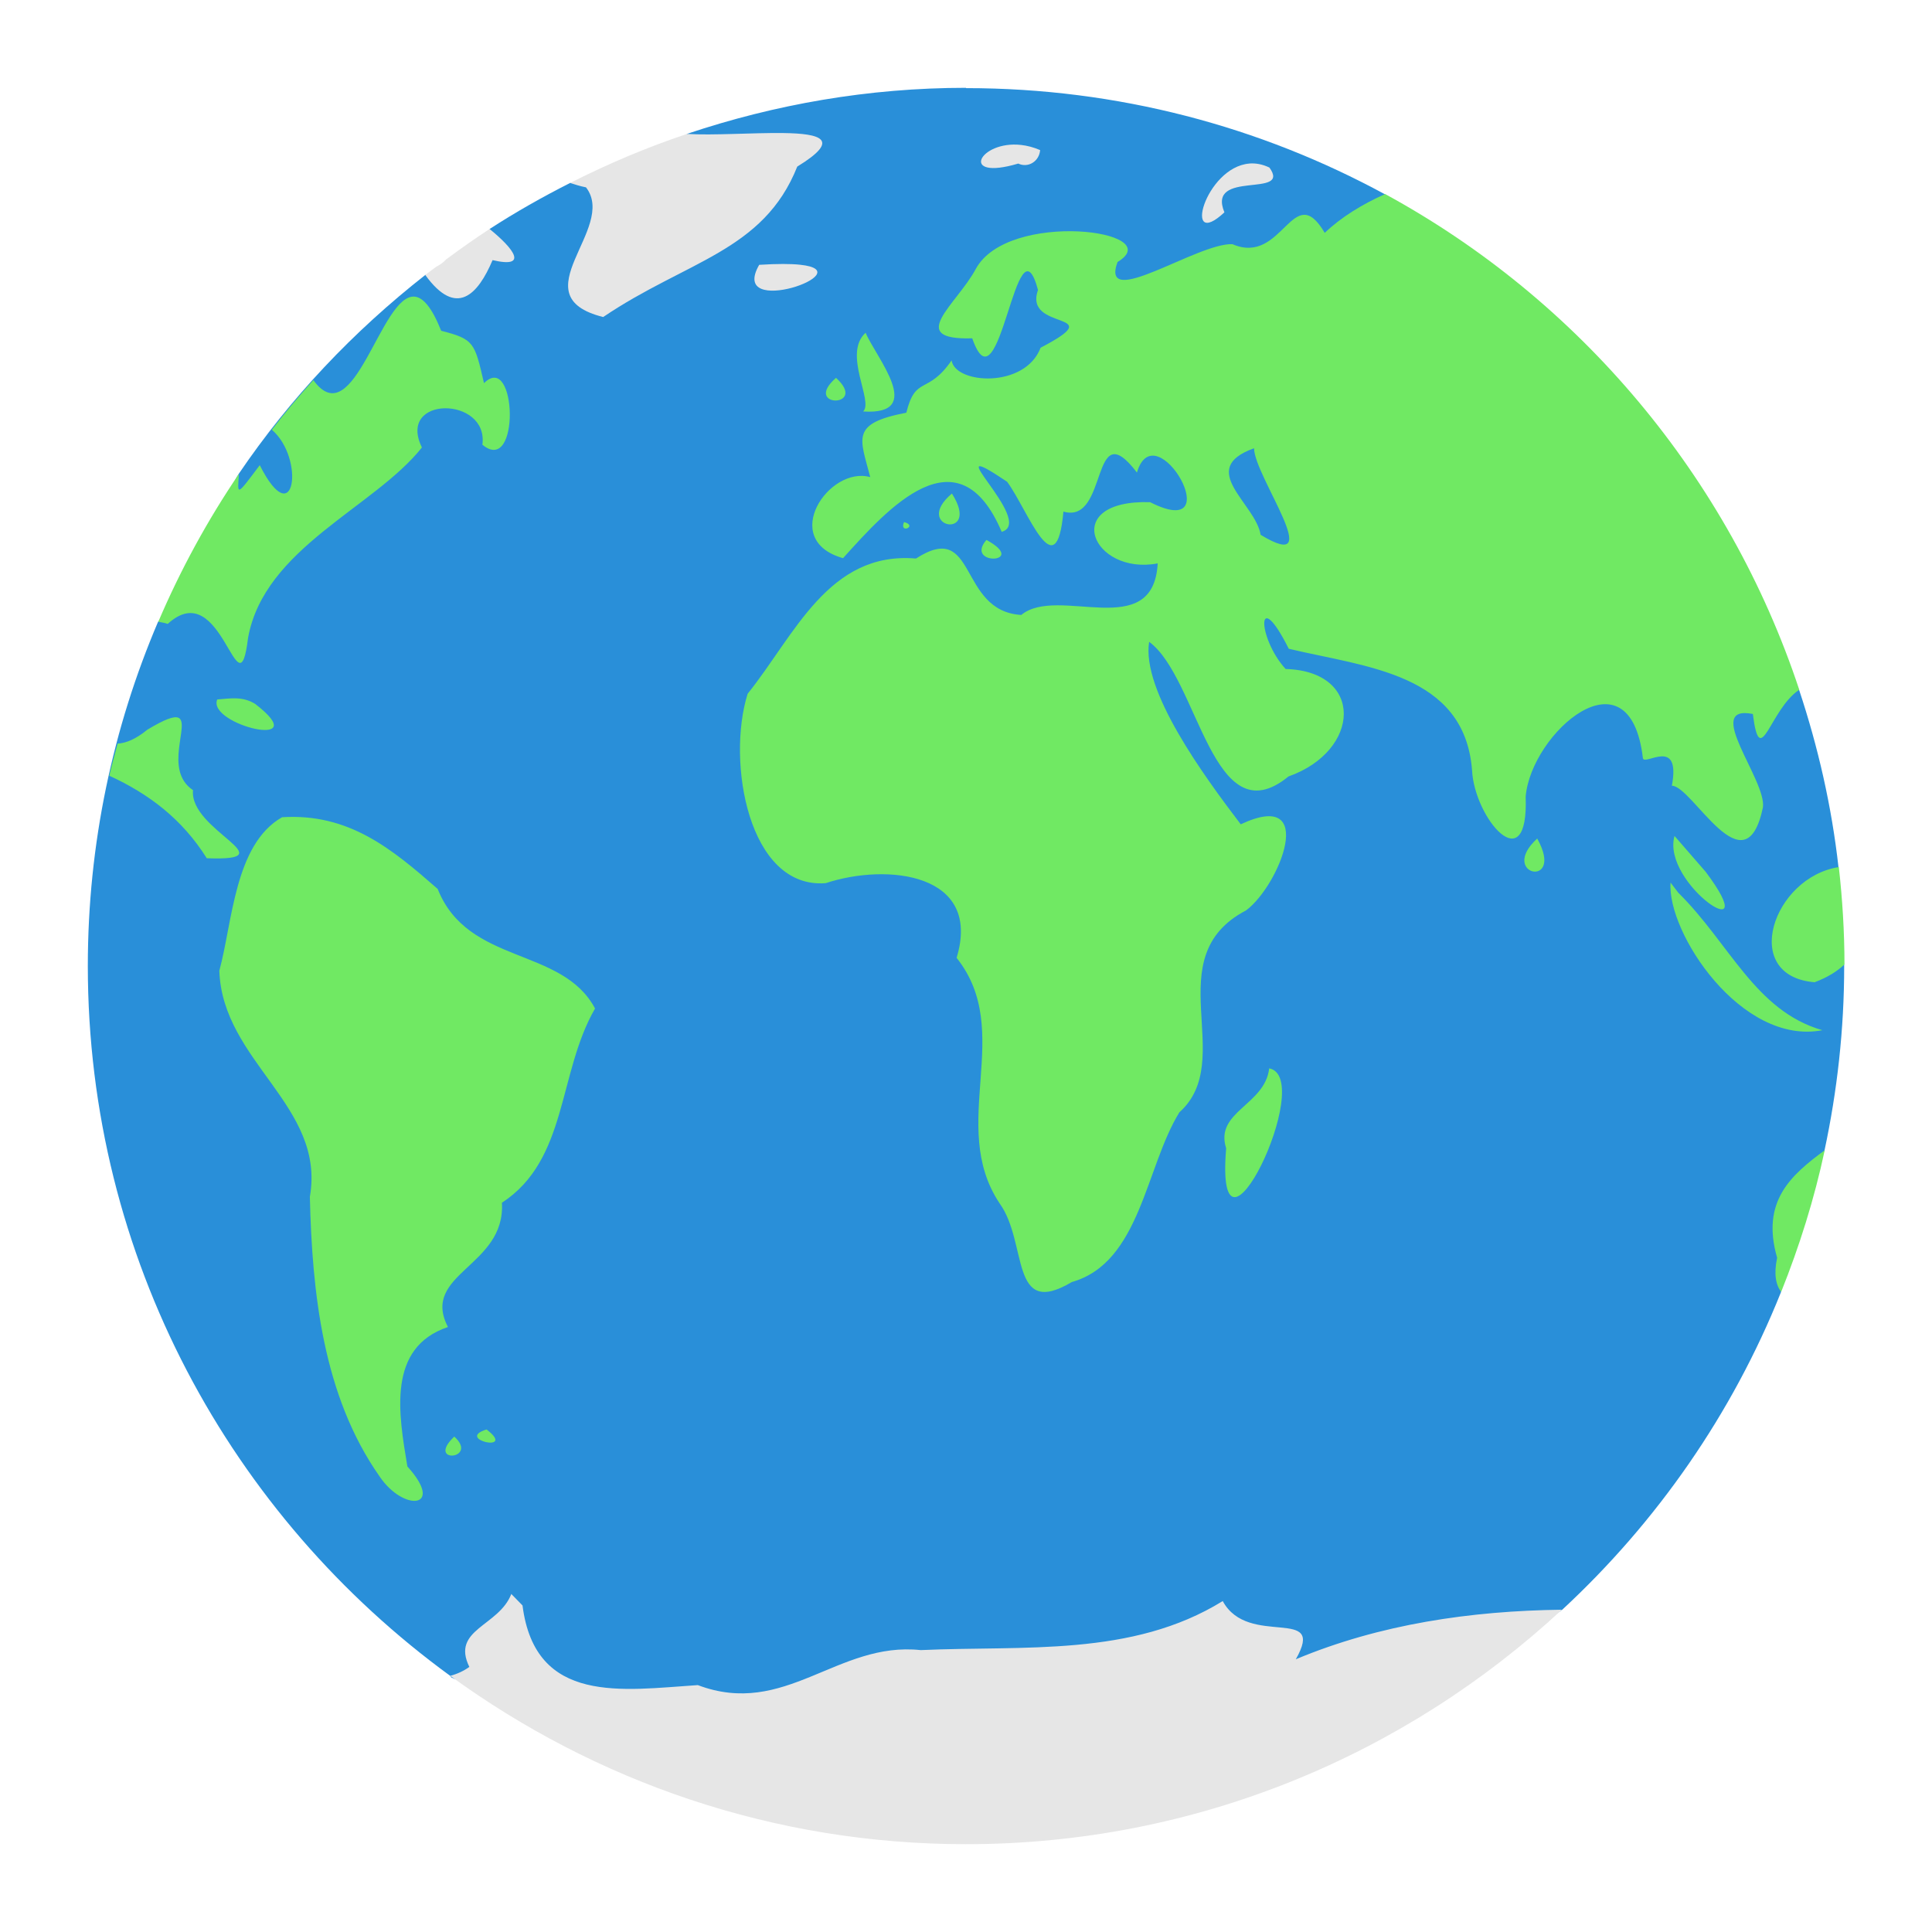
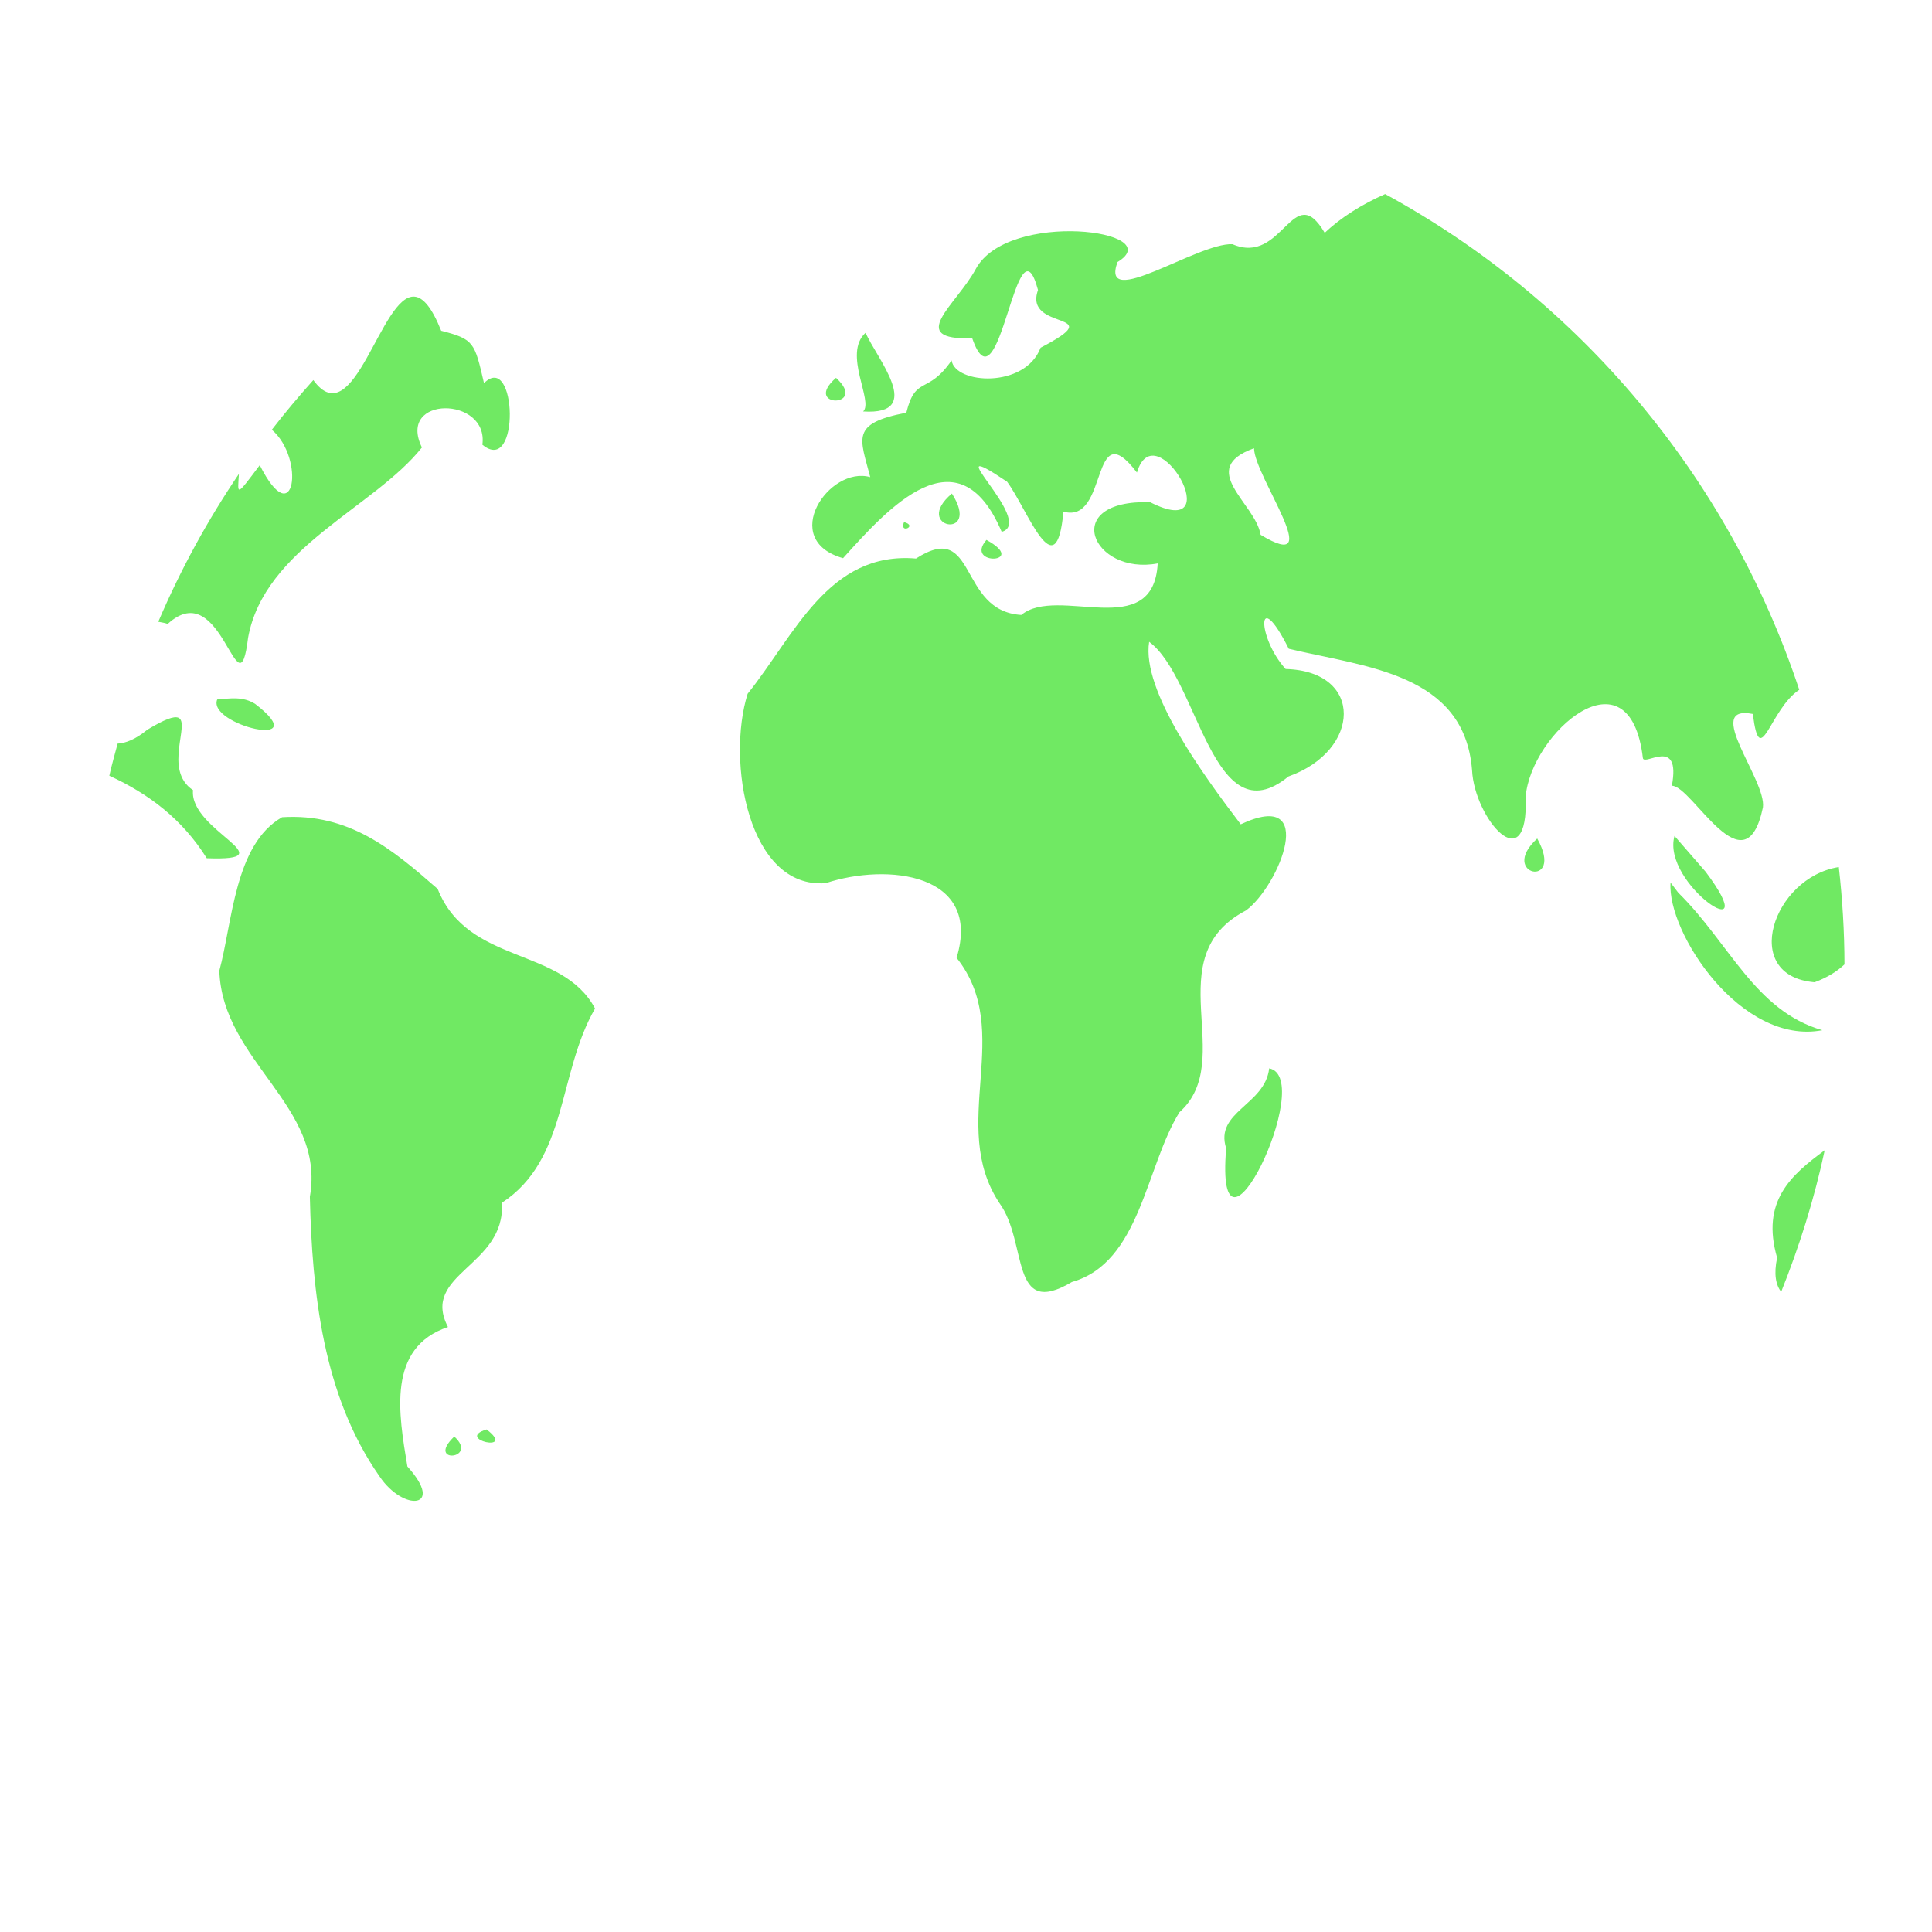
<svg xmlns="http://www.w3.org/2000/svg" viewBox="0 0 22 22">
  <g transform="matrix(1.25,0,0,1.25,1,1)">
-     <path d="m 24 4 c -2.225 0 -4.357 0.379 -6.355 1.049 -0.206 0.8 -1 1.139 -2.66 1.117 -0.631 0.32 -1.244 0.666 -1.834 1.049 -0.344 0.713 -0.637 1.01 -1.465 1.047 c -1.638 1.284 -3.08 2.805 -4.25 4.531 -0.517 0.778 0.056 1.904 -1.836 3.367 -1.027 2.408 -1.6 5.057 -1.6 7.84 c 0 6.653 3.261 12.53 8.258 16.17 -0.003 0.001 0.012 0.005 0.01 0.006 -0.336 0.219 17.414 4.143 25.303 -1.51 0.001 -0.001 0.003 -0.001 0.004 -0.002 2.157 -1.998 3.873 -4.457 4.984 -7.232 0.224 -1.336 0.321 -1.887 0.99 -3.223 0 -0.001 0.002 -0.003 0.002 -0.004 c 0.29 -1.355 0.449 -2.759 0.449 -4.201 c 0 -0.01 0 -0.021 0 -0.031 0 0 0 -0.002 0 -0.002 -0.407 -1.07 -0.358 -1.381 -0.129 -2.213 0 -0.001 0 -0.001 0 -0.002 -0.156 -1.398 -0.467 -2.747 -0.896 -4.04 0 -0.001 0 -0.001 0 -0.002 l -9.428 -11.285 c -0.001 0 -0.001 -0.002 -0.002 -0.002 c -2.837 -1.543 -6.088 -2.42 -9.545 -2.42" transform="matrix(0.4,0,0,0.4,-1.6,-1.6)" style="fill:#298fd9;fill-opacity:1" />
    <g transform="matrix(0.348,0,0,0.348,-0.348,-0.348)" style="fill:#cde626;fill-opacity:1">
      <g>
    
   </g>
    </g>
    <g>
      <path transform="matrix(0.4,0,0,0.4,-1.6,-1.6)" d="m 33.545 6.42 c -0.525 0.232 -1.01 0.534 -1.375 0.883 -0.73 -1.235 -0.949 0.757 -2.102 0.258 -0.792 -0.036 -3.03 1.533 -2.617 0.406 1.186 -0.716 -2.497 -1.196 -3.229 0.16 -0.44 0.816 -1.604 1.622 -0.08 1.578 0.625 1.797 1.01 -2.923 1.498 -1.1 -0.342 0.961 1.704 0.455 0.059 1.314 -0.355 0.934 -1.947 0.831 -2.027 0.289 -0.549 0.796 -0.819 0.331 -1.031 1.191 -1.282 0.246 -1.051 0.577 -0.822 1.467 -0.939 -0.266 -2.086 1.432 -0.619 1.846 1.024 -1.137 2.623 -2.927 3.613 -0.6 0.801 -0.228 -1.618 -2.31 0.123 -1.141 0.466 0.629 1.119 2.478 1.283 0.68 1.038 0.3 0.607 -2.289 1.674 -0.889 0.42 -1.419 2.148 1.612 0.299 0.674 -2.075 -0.058 -1.311 1.676 0.174 1.395 -0.099 1.809 -2.277 0.486 -3.107 1.174 -1.452 -0.087 -0.996 -2.189 -2.398 -1.285 -1.994 -0.17 -2.765 1.748 -3.834 3.08 -0.484 1.538 0.015 4.453 1.779 4.313 1.403 -0.464 3.566 -0.227 2.98 1.701 1.339 1.679 -0.206 3.805 0.977 5.588 0.654 0.9 0.222 2.643 1.648 1.795 1.56 -0.441 1.678 -2.62 2.449 -3.865 1.335 -1.196 -0.528 -3.528 1.518 -4.598 0.763 -0.567 1.652 -2.794 -0.121 -1.961 -0.849 -1.116 -2.263 -3.047 -2.086 -4.156 1.124 0.823 1.446 4.478 3.174 3.066 1.652 -0.585 1.727 -2.398 -0.066 -2.447 -0.653 -0.718 -0.668 -1.932 0.072 -0.461 1.756 0.42 4 0.557 4.174 2.764 0.052 1.106 1.293 2.543 1.221 0.604 0.122 -1.451 2.37 -3.422 2.67 -0.877 0.033 0.189 0.87 -0.506 0.66 0.629 0.464 -0.006 1.669 2.421 2.074 0.492 0.083 -0.624 -1.382 -2.353 -0.23 -2.127 0.166 1.321 0.38 -0.103 1.057 -0.551 c -1.608 -4.85 -5.01 -8.883 -9.43 -11.289 m -22.1 2.336 c -0.77 -0.081 -1.382 3.183 -2.311 1.9 -0.328 0.366 -0.644 0.741 -0.945 1.131 0.765 0.655 0.519 2.383 -0.275 0.807 -0.547 0.727 -0.504 0.683 -0.475 0.199 -0.715 1.055 -1.33 2.182 -1.836 3.367 0.071 0.016 0.139 0.021 0.215 0.049 1.25 -1.144 1.604 2.16 1.83 0.316 0.37 -2.048 2.872 -2.964 3.959 -4.334 -0.582 -1.19 1.526 -1.17 1.377 -0.063 0.869 0.721 0.784 -2.145 0.037 -1.402 c -0.215 -0.926 -0.222 -1 -0.975 -1.193 -0.215 -0.538 -0.413 -0.757 -0.602 -0.777 m 10.268 0.822 c -0.529 0.479 0.19 1.566 -0.057 1.793 1.441 0.092 0.289 -1.233 0.057 -1.793 z m -0.674 1.027 c -0.786 0.687 0.755 0.69 0 0 z m 9.52 1.604 c 0.006 0.64 1.696 2.905 0.15 1.971 -0.114 -0.717 -1.468 -1.497 -0.15 -1.971 z m -6.881 1.031 c -0.927 0.784 0.689 1.079 0 0 z m -1.09 0.65 c -0.121 0.283 0.328 0.088 0 0 z m 1.877 0.406 c -0.519 0.598 0.98 0.537 0 0 z m -17.08 3.609 c -0.144 -0.006 -0.291 0.013 -0.439 0.025 -0.236 0.577 2.26 1.174 0.863 0.1 -0.138 -0.086 -0.28 -0.119 -0.424 -0.125 z m -1.33 0.439 c -0.1 -0.036 -0.305 0.036 -0.701 0.275 -0.265 0.217 -0.488 0.306 -0.676 0.316 -0.064 0.244 -0.135 0.485 -0.189 0.732 0.893 0.409 1.659 0.984 2.219 1.879 1.867 0.069 -0.406 -0.631 -0.313 -1.551 c -0.693 -0.461 -0.041 -1.544 -0.34 -1.652 m 2.365 2.271 c -1.081 0.618 -1.126 2.397 -1.426 3.494 0.072 2.075 2.424 3.077 2.062 5.148 0.051 2.185 0.3 4.532 1.584 6.363 0.548 0.822 1.507 0.738 0.637 -0.221 -0.198 -1.193 -0.471 -2.707 0.924 -3.176 -0.633 -1.222 1.316 -1.374 1.229 -2.83 1.505 -0.984 1.271 -2.952 2.121 -4.424 c -0.754 -1.415 -2.894 -0.984 -3.584 -2.723 -1.039 -0.909 -2.02 -1.73 -3.547 -1.633 m 31.715 0.426 c -0.308 1.096 2.099 2.668 0.709 0.816 l -0.709 -0.816 z m -3.127 0.059 c -0.91 0.834 0.648 1.163 0 0 z m 6.869 0.65 c -1.499 0.231 -2.261 2.483 -0.551 2.623 0.304 -0.114 0.517 -0.253 0.68 -0.406 -0.001 -0.75 -0.047 -1.489 -0.129 -2.217 m -3.832 0.354 c -0.084 1.134 1.609 3.716 3.457 3.361 -1.531 -0.44 -2.114 -1.981 -3.281 -3.131 l -0.176 -0.23 z m -9.141 4.23 c -0.095 0.841 -1.248 0.982 -0.98 1.82 -0.267 3.242 2.071 -1.609 0.98 -1.82 z m 12.652 1.865 c -0.767 0.566 -1.456 1.16 -1.084 2.449 -0.079 0.373 -0.029 0.619 0.092 0.777 0.415 -1.037 0.754 -2.112 0.992 -3.227 z m -30.475 6.359 c -0.738 0.225 0.706 0.544 0 0 z m -0.736 0.162 c -0.663 0.63 0.574 0.522 0 0 z" style="fill:#70e963;fill-opacity:1" />
-       <path transform="matrix(0.4,0,0,0.4,-1.6,-1.6)" d="m 19.838 5.03 c -0.688 -0.009 -1.602 0.057 -2.193 0.02 -0.919 0.308 -1.806 0.684 -2.66 1.117 0.113 0.034 0.198 0.067 0.361 0.1 0.724 0.936 -1.536 2.471 0.391 2.953 1.904 -1.287 3.65 -1.493 4.42 -3.426 1.01 -0.618 0.533 -0.753 -0.318 -0.764 z m 5.416 0.271 c -0.953 -0.107 -1.427 0.829 -0.064 0.424 0.229 0.109 0.48 -0.055 0.498 -0.307 -0.152 -0.065 -0.297 -0.102 -0.434 -0.117 m 5.199 0.424 c -1.01 0.082 -1.531 2.01 -0.568 1.111 -0.408 -0.985 1.535 -0.312 1.025 -1.02 -0.16 -0.077 -0.313 -0.103 -0.457 -0.092 z m -17.303 1.49 c -0.341 0.221 -0.67 0.457 -0.996 0.697 -0.043 0.054 -0.119 0.11 -0.225 0.168 -0.081 0.061 -0.164 0.119 -0.244 0.182 0.709 0.981 1.2 0.447 1.533 -0.338 0.823 0.193 0.49 -0.257 -0.068 -0.709 z m 7.07 0.814 c -0.208 -0.022 -0.511 -0.024 -0.93 0.002 -0.715 1.246 2.388 0.15 0.93 -0.002 z m -6.574 30.27 c -0.285 0.743 -1.379 0.802 -0.957 1.664 -0.135 0.097 -0.281 0.161 -0.434 0.203 c 3.3 2.401 7.349 3.834 11.742 3.834 c 5.247 0 10.01 -2.035 13.574 -5.34 -2.071 0.026 -4.144 0.327 -6.06 1.129 0.707 -1.241 -1.081 -0.247 -1.664 -1.326 -2.068 1.278 -4.526 1.01 -6.879 1.117 -1.898 -0.204 -3.085 1.549 -5.076 0.797 -1.709 0.112 -3.703 0.457 -3.992 -1.814 l -0.258 -0.264 z" style="fill:#e6e6e6;fill-opacity:1" />
    </g>
  </g>
</svg>